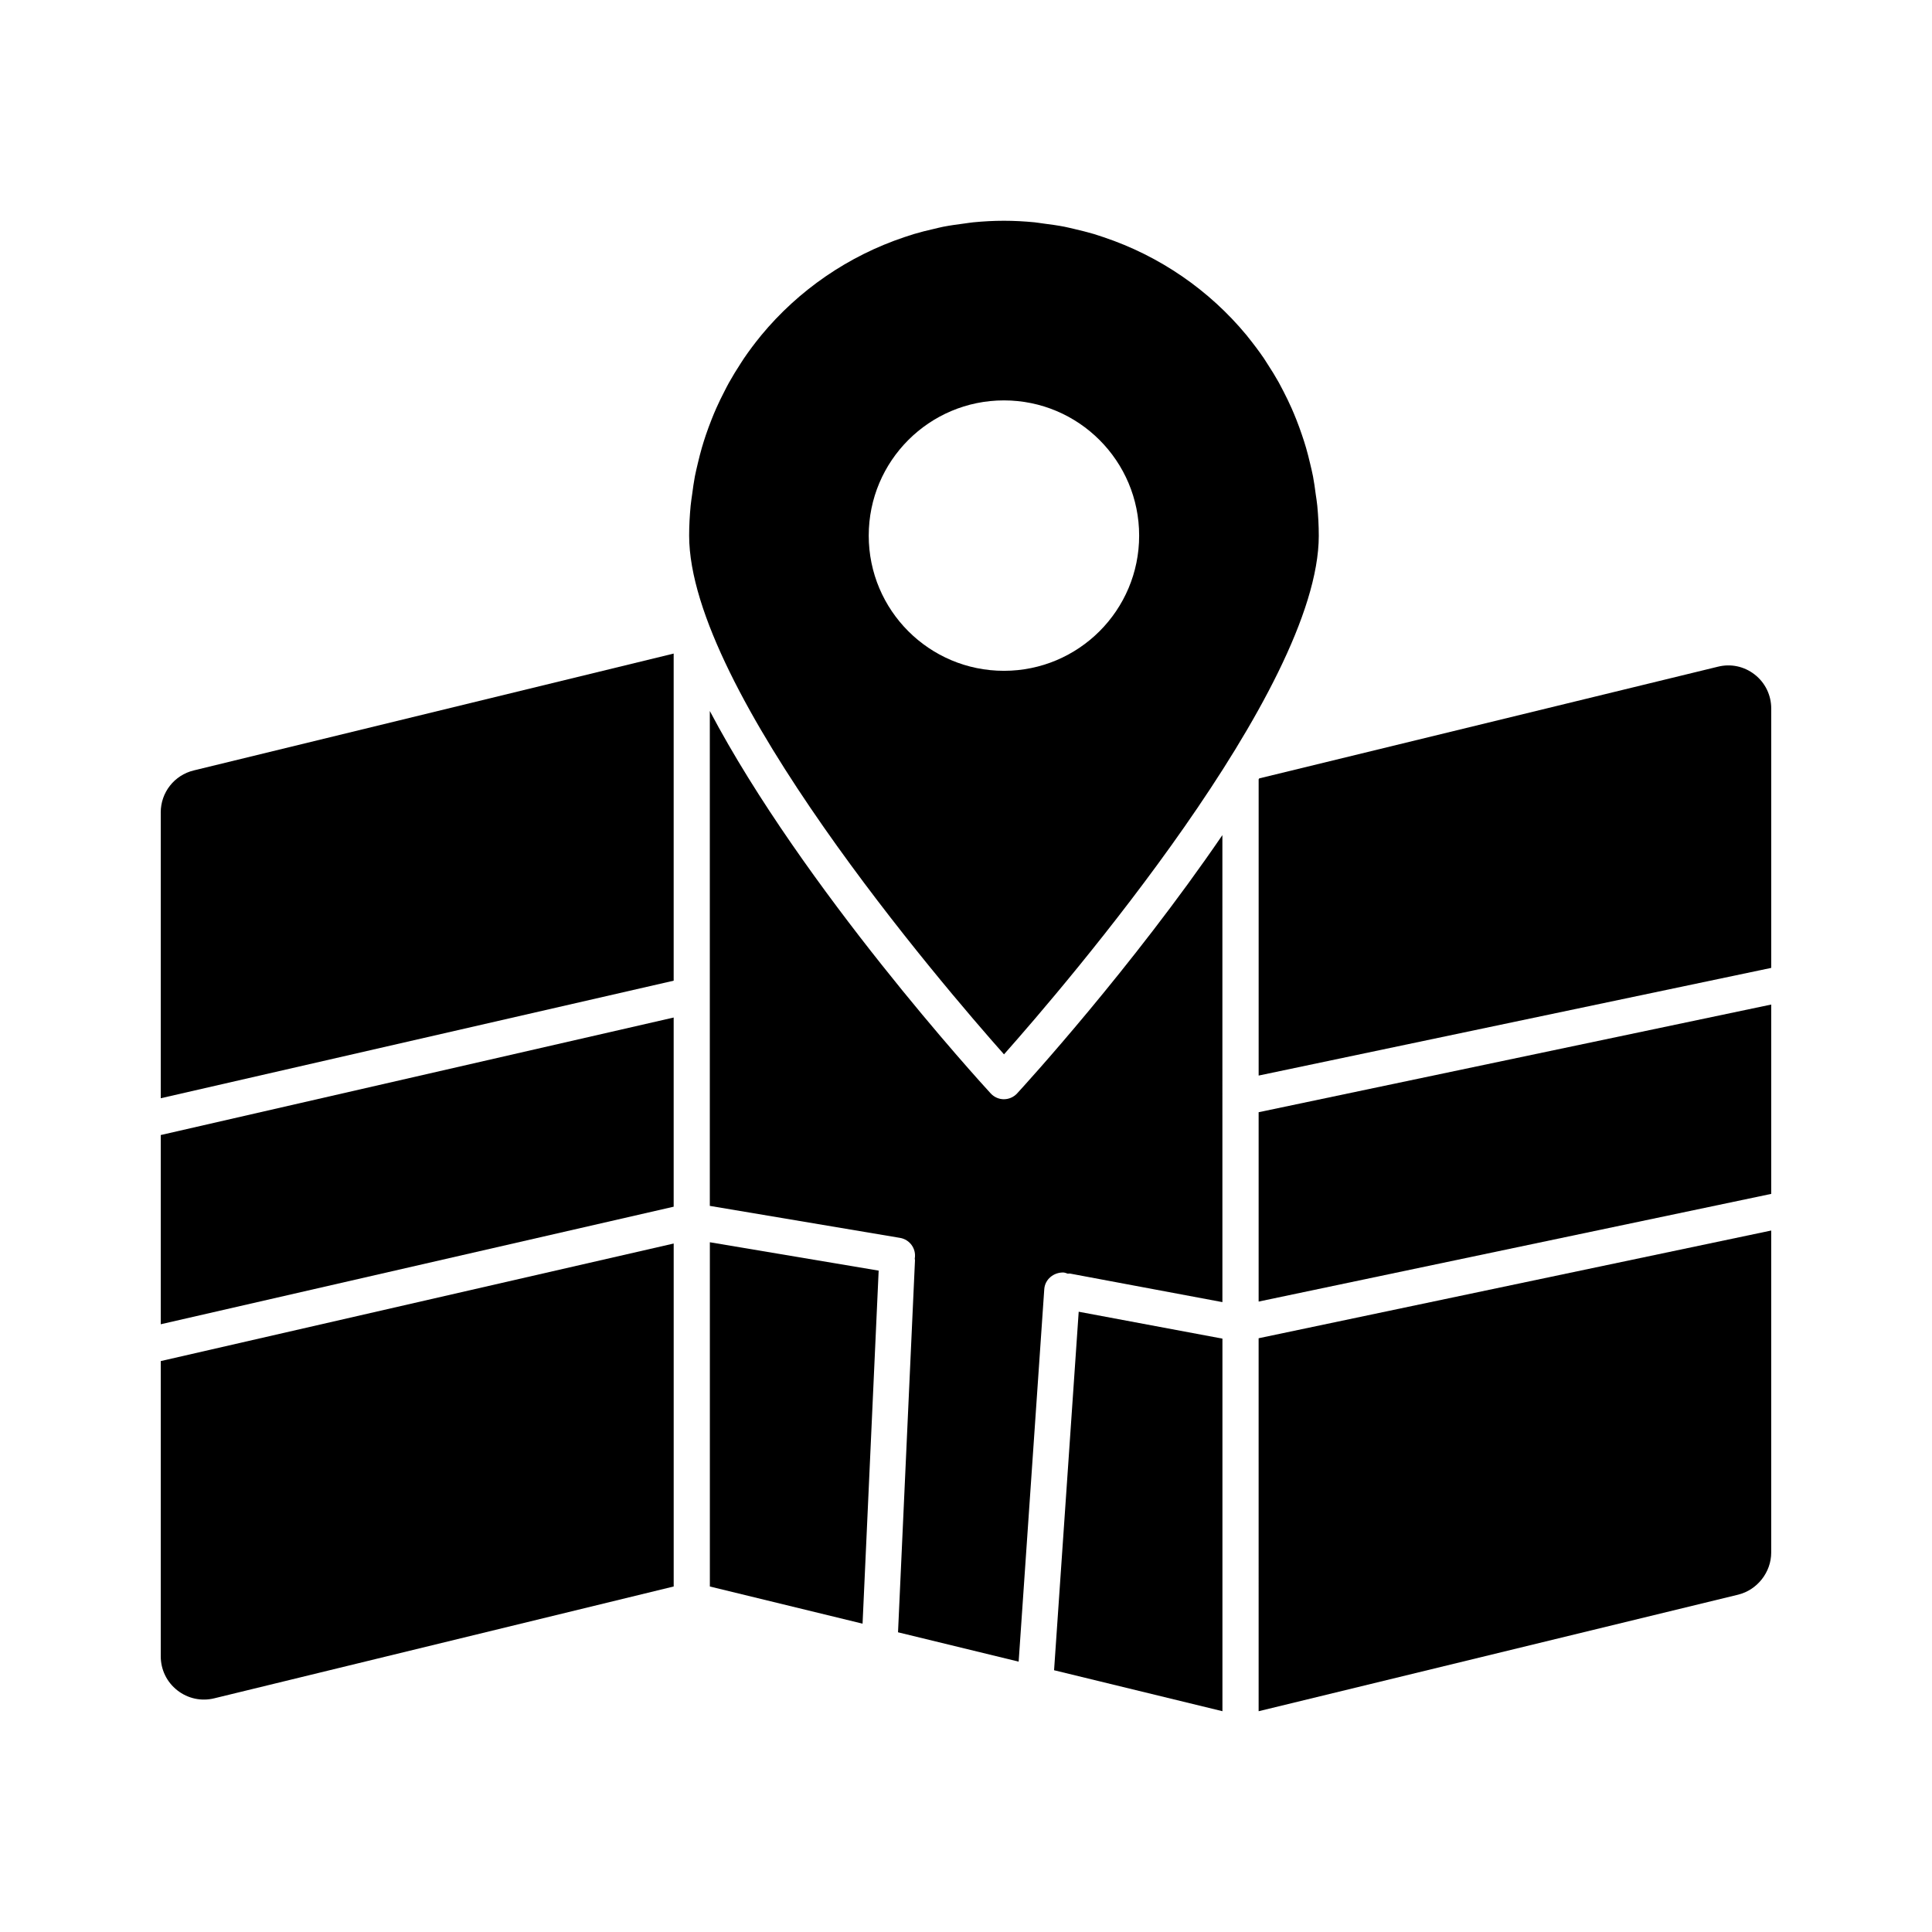
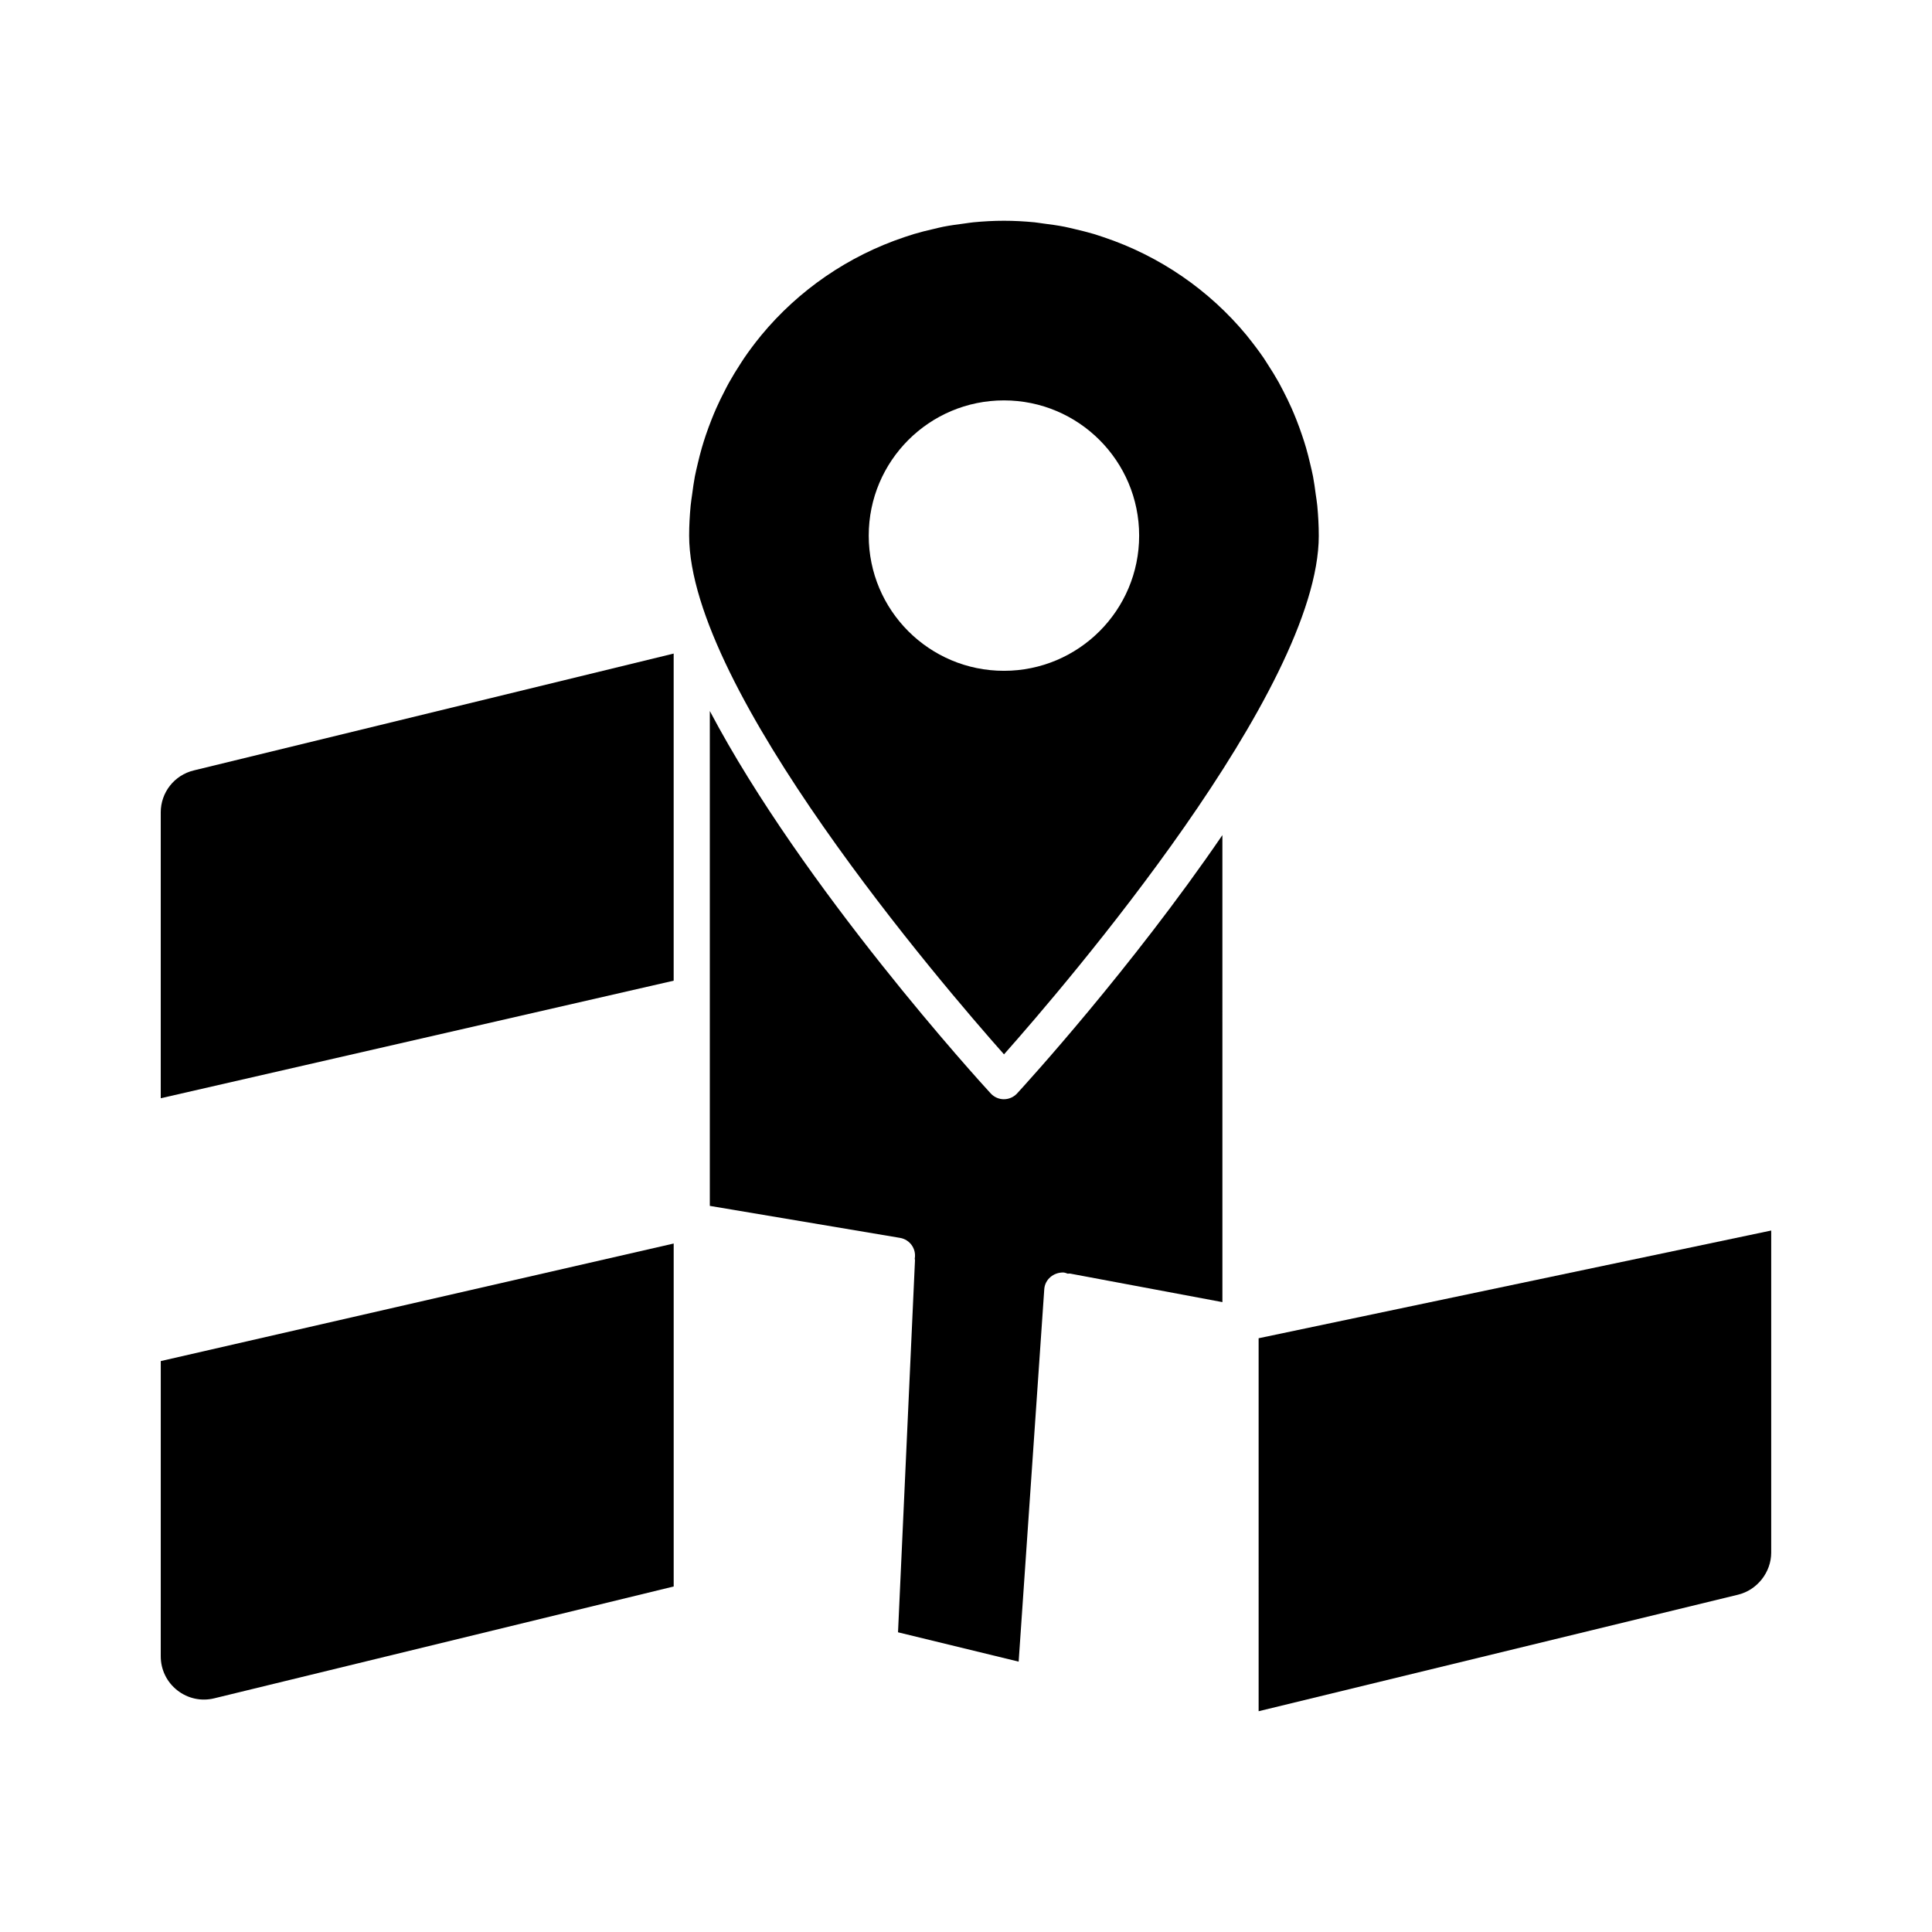
<svg xmlns="http://www.w3.org/2000/svg" fill="#000000" width="800px" height="800px" version="1.1" viewBox="144 144 512 512">
  <g>
    <path d="m493.49 285.95c0-2.68-0.152-5.332-0.398-7.945-0.094-1.008-0.266-2.004-0.41-3.012-0.211-1.586-0.418-3.176-0.715-4.723-0.227-1.168-0.512-2.34-0.789-3.496-0.324-1.367-0.664-2.738-1.055-4.086-0.332-1.148-0.703-2.289-1.094-3.43-0.465-1.367-0.949-2.719-1.48-4.051-0.41-1.027-0.828-2.043-1.273-3.043-0.656-1.484-1.367-2.938-2.109-4.383-0.41-0.789-0.816-1.598-1.246-2.375-0.941-1.684-1.949-3.316-3.004-4.926-0.332-0.512-0.637-1.027-0.98-1.531-1.32-1.93-2.731-3.793-4.191-5.609-0.141-0.172-0.277-0.352-0.41-0.523-9.855-11.906-22.965-20.977-37.926-25.977-0.828-0.277-1.652-0.562-2.492-0.816-1.711-0.504-3.449-0.93-5.199-1.34-0.863-0.191-1.723-0.418-2.586-0.59-1.844-0.359-3.734-0.617-5.617-0.855-0.789-0.094-1.559-0.246-2.348-0.324-2.672-0.258-5.371-0.41-8.109-0.41-2.746 0-5.445 0.152-8.117 0.41-0.789 0.074-1.559 0.219-2.328 0.312-1.902 0.246-3.793 0.504-5.644 0.863-0.855 0.172-1.703 0.391-2.547 0.59-1.77 0.398-3.527 0.836-5.246 1.352-0.816 0.246-1.625 0.523-2.434 0.789-14.992 5.008-28.129 14.098-37.996 26.027-0.086 0.094-0.16 0.219-0.246 0.312-1.539 1.883-2.996 3.832-4.363 5.836-0.293 0.43-0.57 0.875-0.855 1.32-1.094 1.672-2.137 3.383-3.117 5.133-0.41 0.73-0.777 1.473-1.16 2.215-0.777 1.492-1.512 3.004-2.195 4.543-0.43 0.961-0.828 1.938-1.215 2.91-0.551 1.379-1.055 2.766-1.539 4.172-0.371 1.113-0.73 2.223-1.055 3.356-0.398 1.367-0.742 2.758-1.074 4.152-0.266 1.141-0.551 2.289-0.777 3.449-0.293 1.559-0.512 3.156-0.723 4.754-0.133 0.996-0.305 1.988-0.398 2.992-0.246 2.613-0.398 5.266-0.398 7.945 0 40.914 67.188 119.16 83.441 137.48 16.234-18.309 83.422-96.559 83.422-137.47m-119.27 0c0-19.789 16.035-35.836 35.828-35.836 19.789 0 35.836 16.047 35.836 35.836 0 19.793-16.047 35.828-35.836 35.828-19.793 0-35.828-16.039-35.828-35.828" />
-     <path d="m332.12 564.44 40.469 9.848 4.266-93.559-44.734-7.519z" />
-     <path d="m186.6 494.94 135.93-31.152v-50.133l-135.93 31.141z" />
    <path d="m186.6 582.93c0 3.547 1.598 6.836 4.383 9.02 2.793 2.195 6.367 2.965 9.801 2.121l121.75-29.637v-90.887l-135.93 31.152z" />
    <path d="m186.6 359.31v75.734l135.93-31.152v-86.691l-127.18 30.969c-5.152 1.246-8.754 5.828-8.754 11.141" />
    <path d="m477.55 597.49 127.11-30.895c5.047-1.254 8.727-5.949 8.727-11.148v-85.344l-135.84 28.547z" />
-     <path d="m477.55 488.93 135.84-28.535v-50.18l-135.84 28.535z" />
-     <path d="m609 322.75c-2.777-2.168-6.32-2.926-9.754-2.062l-121.54 29.594c-0.047 0.086-0.094 0.172-0.152 0.246v78.508l135.84-28.535v-68.738c0-3.547-1.598-6.836-4.391-9.012" />
    <path d="m410.05 435.31c-1.332 0-2.594-0.562-3.5-1.539-2.691-2.918-49.688-54.41-74.441-101.35v131.15l50.41 8.48c2.594 0.438 4.344 2.879 3.906 5.477 0 0.008-0.008 0.008-0.008 0.02 0.008 0.152 0.066 0.285 0.066 0.445l-4.496 98.582 31.969 7.777 6.789-98.719c0.191-2.613 2.488-4.457 5.066-4.41 0.418 0.027 0.77 0.191 1.152 0.312 0.207 0.008 0.418-0.059 0.637-0.02l40.352 7.559-0.004-123.76c-24.184 35.41-52.348 66.219-54.402 68.453-0.902 0.977-2.168 1.539-3.496 1.539" />
-     <path d="m423.34 586.63 44.617 10.855v-98.734l-38.09-7.129z" />
  </g>
</svg>